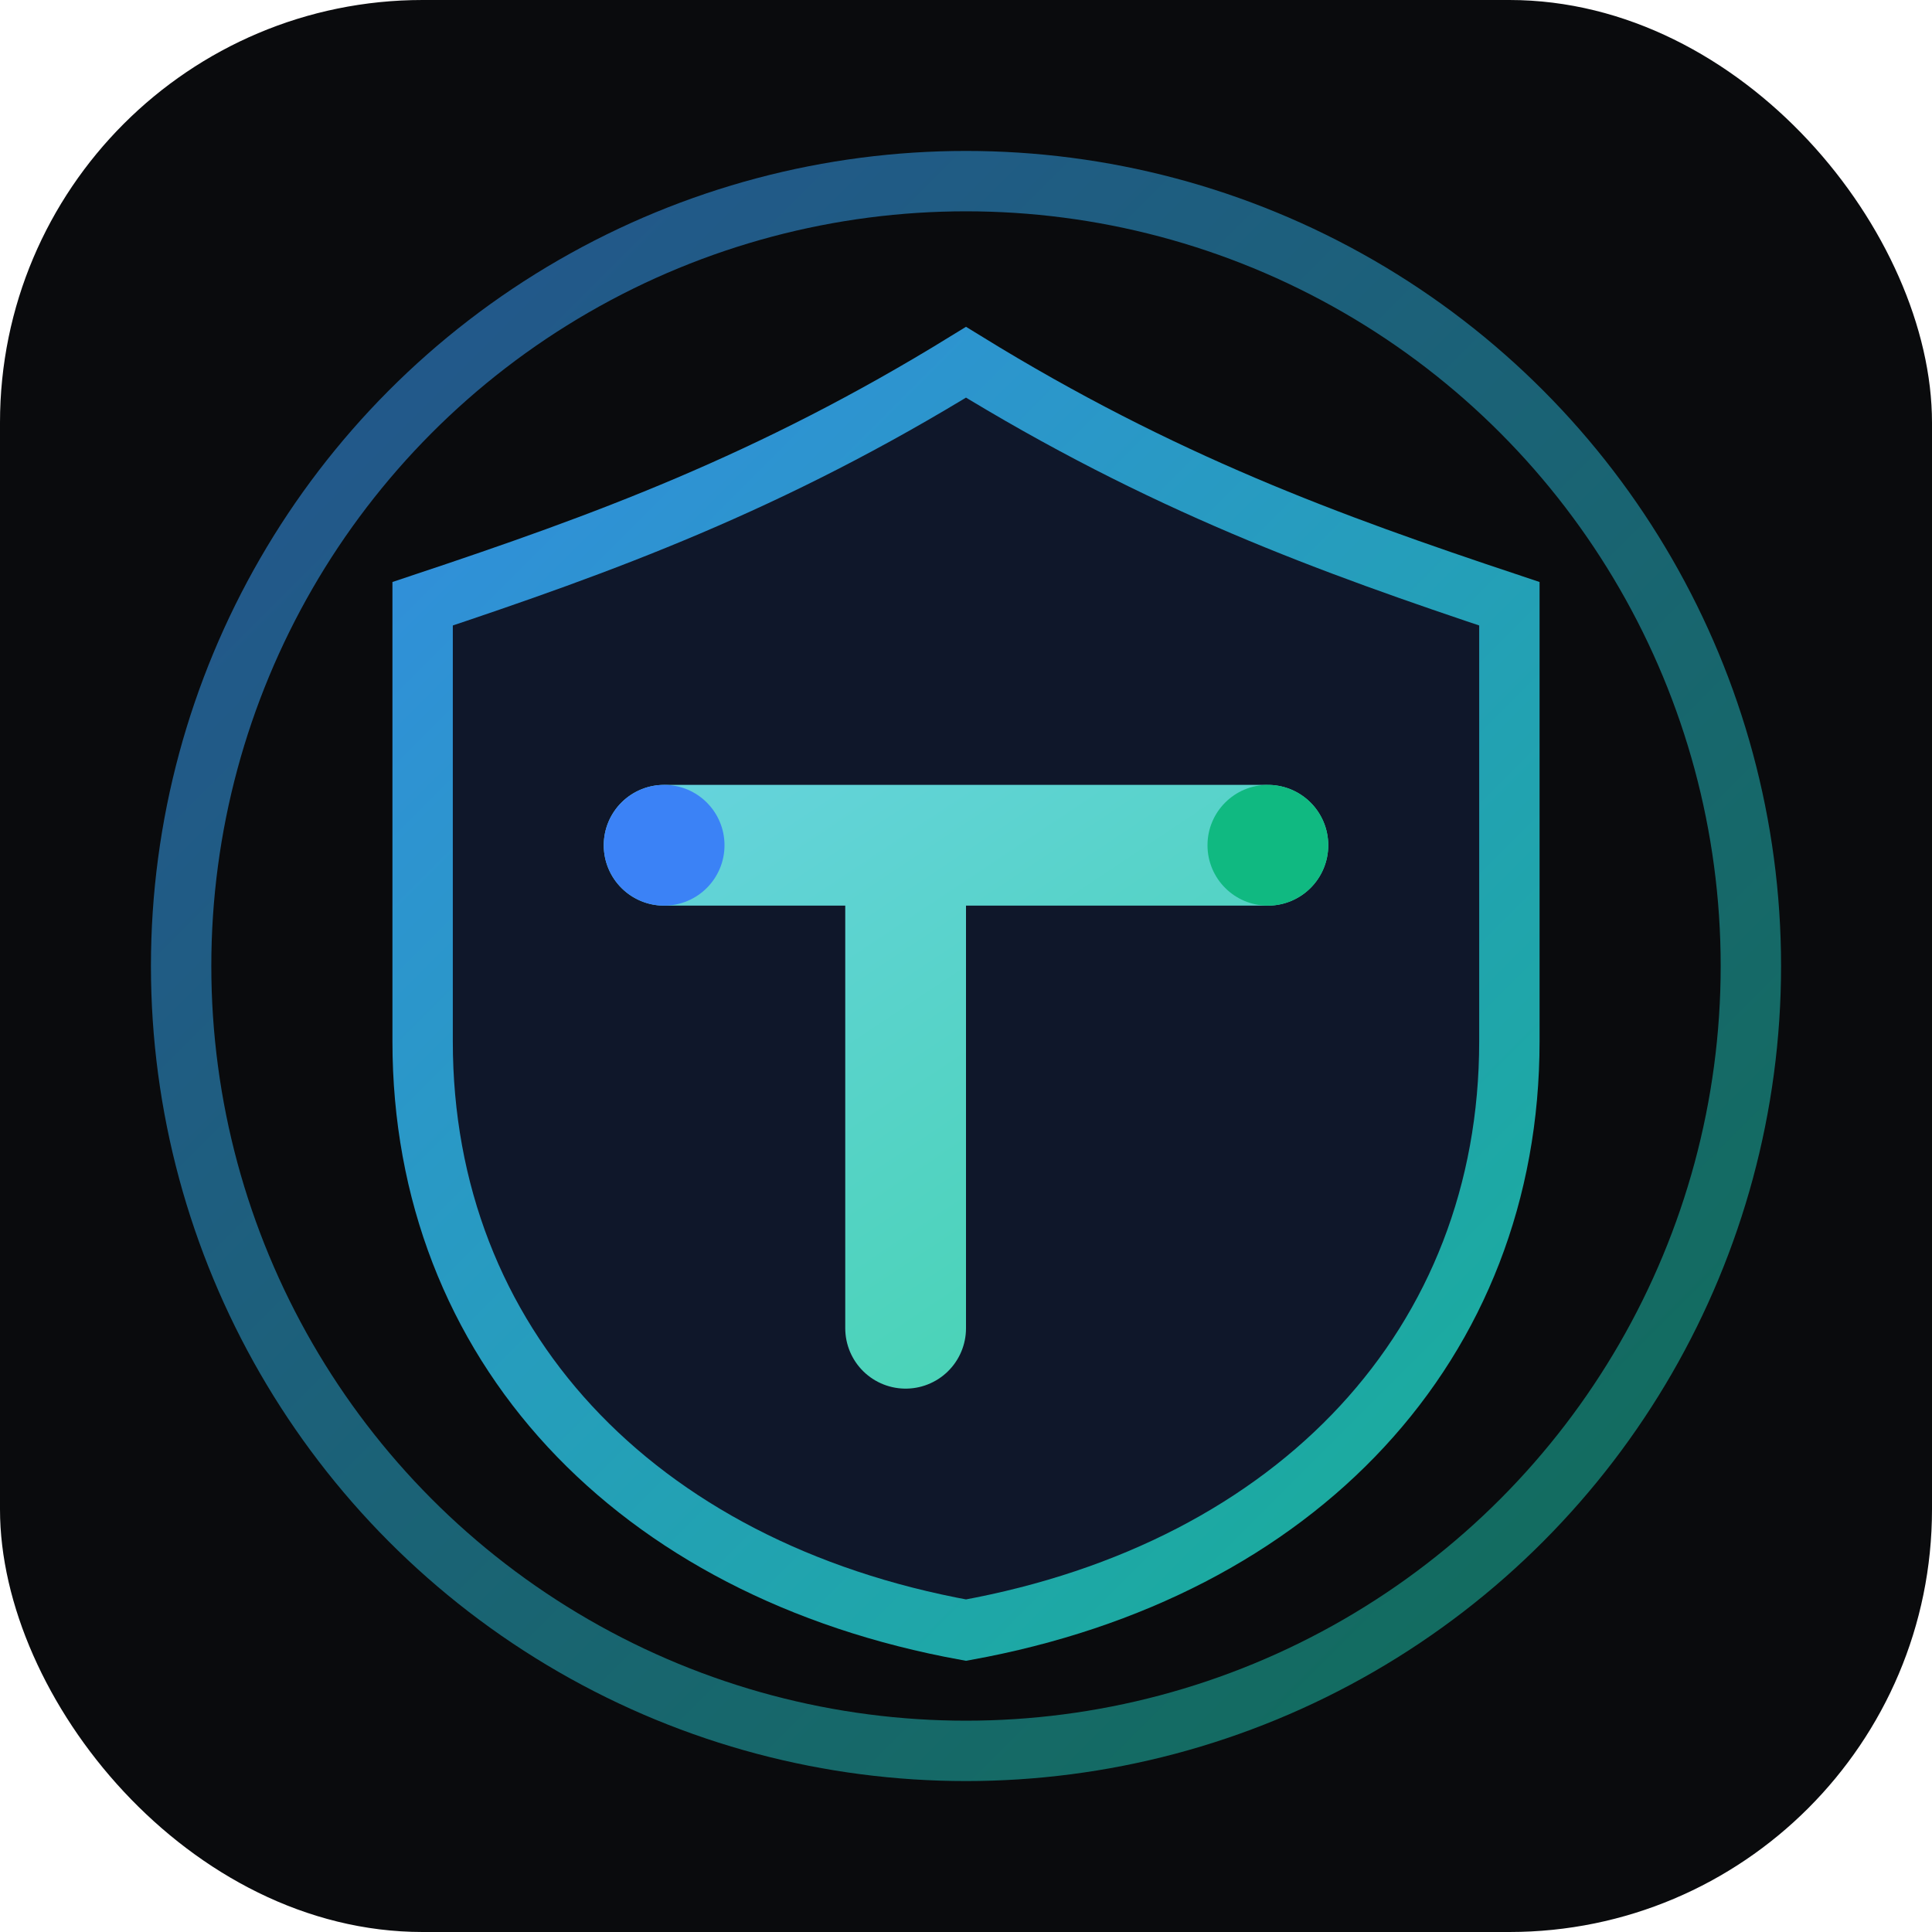
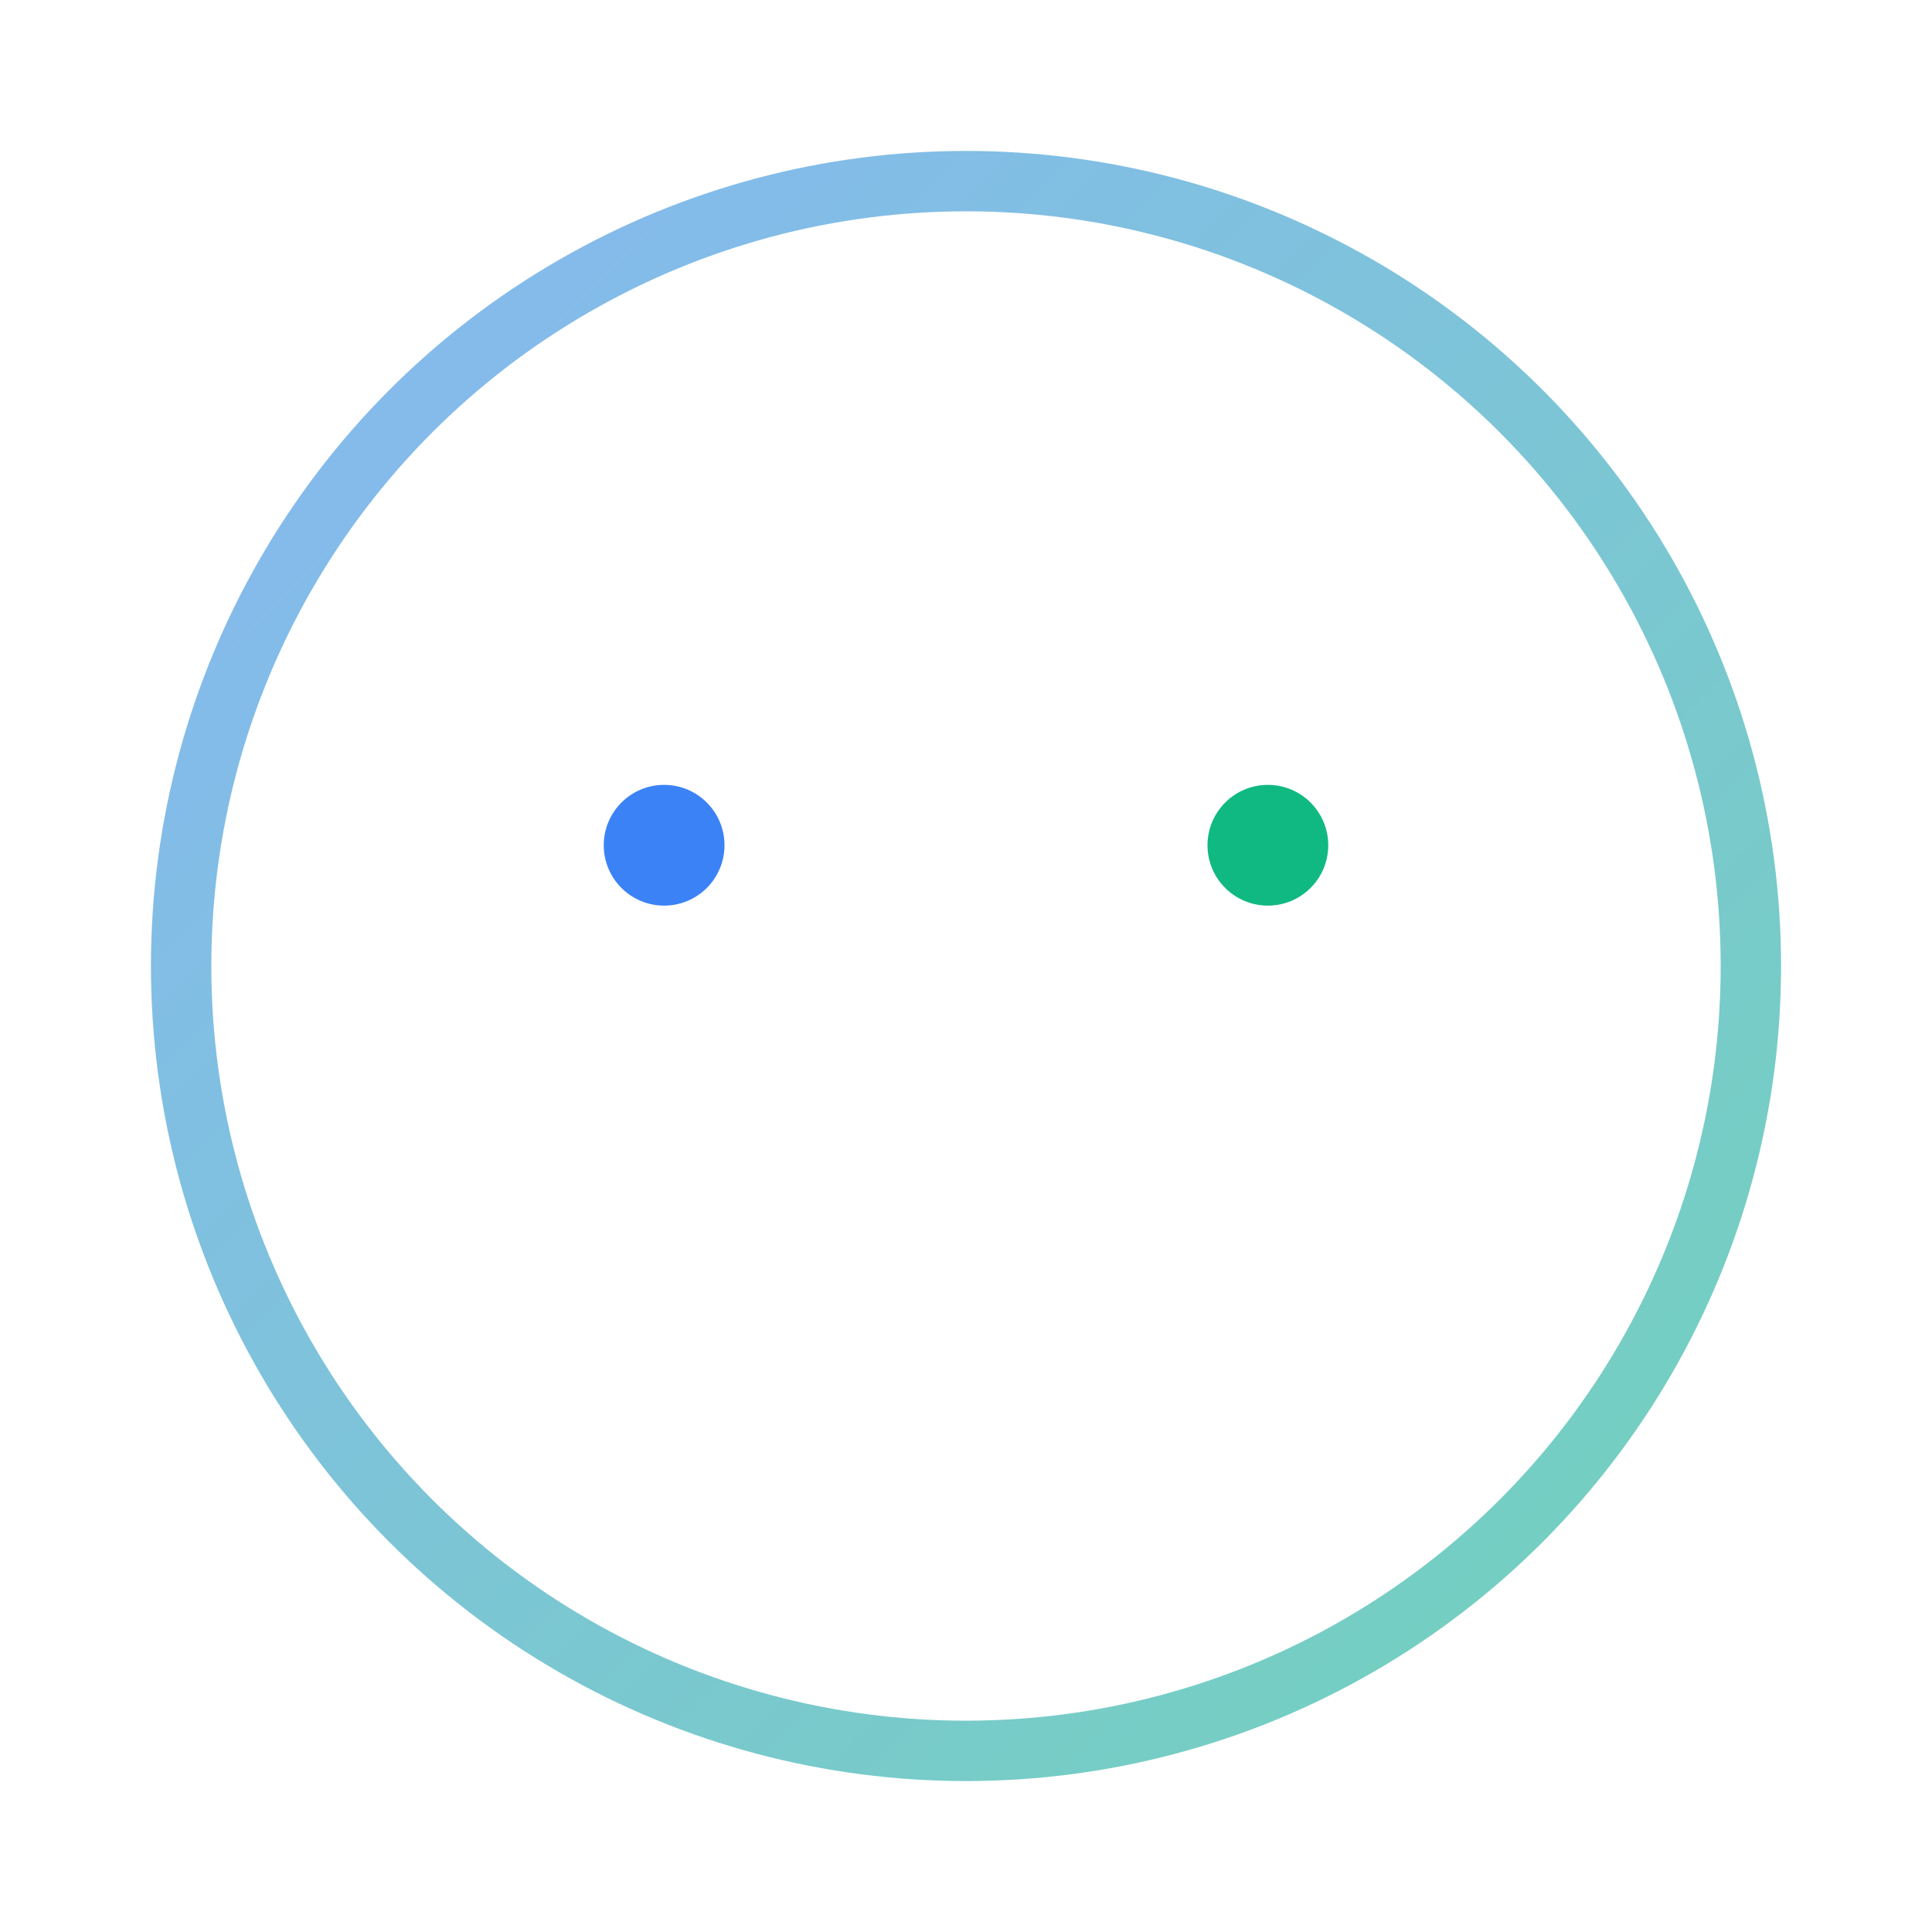
<svg xmlns="http://www.w3.org/2000/svg" width="64" height="64" viewBox="0 0 64 64" fill="none">
  <defs>
    <linearGradient id="grad" x1="0" y1="0" x2="64" y2="64" gradientUnits="userSpaceOnUse">
      <stop offset="0" stop-color="#3B82F6" />
      <stop offset="1" stop-color="#10B981" />
    </linearGradient>
    <linearGradient id="grad2" x1="16" y1="8" x2="48" y2="56" gradientUnits="userSpaceOnUse">
      <stop offset="0" stop-color="#7DD3FC" />
      <stop offset="1" stop-color="#34D399" />
    </linearGradient>
    <filter id="shadow" x="-20%" y="-20%" width="140%" height="140%" color-interpolation-filters="sRGB">
      <feDropShadow dx="0" dy="2" stdDeviation="2" flood-color="#0B1220" flood-opacity="0.6" />
    </filter>
  </defs>
-   <rect x="0" y="0" width="64" height="64" rx="14" fill="#0A0B0D" />
  <circle cx="32" cy="32" r="26" stroke="url(#grad)" stroke-width="2" opacity="0.6" />
-   <path d="M32 12C38.5 16 44 18 50 20V34.5C50 44.5 43 52 32 54C21 52 14 44.5 14 34.5V20C20 18 25.5 16 32 12Z" fill="#0F172A" stroke="url(#grad)" stroke-width="2" filter="url(#shadow)" />
-   <path d="M22 28H42M30 28V44" stroke="url(#grad2)" stroke-width="4" stroke-linecap="round" />
  <circle cx="22" cy="28" r="2" fill="#3B82F6" />
  <circle cx="42" cy="28" r="2" fill="#10B981" />
</svg>